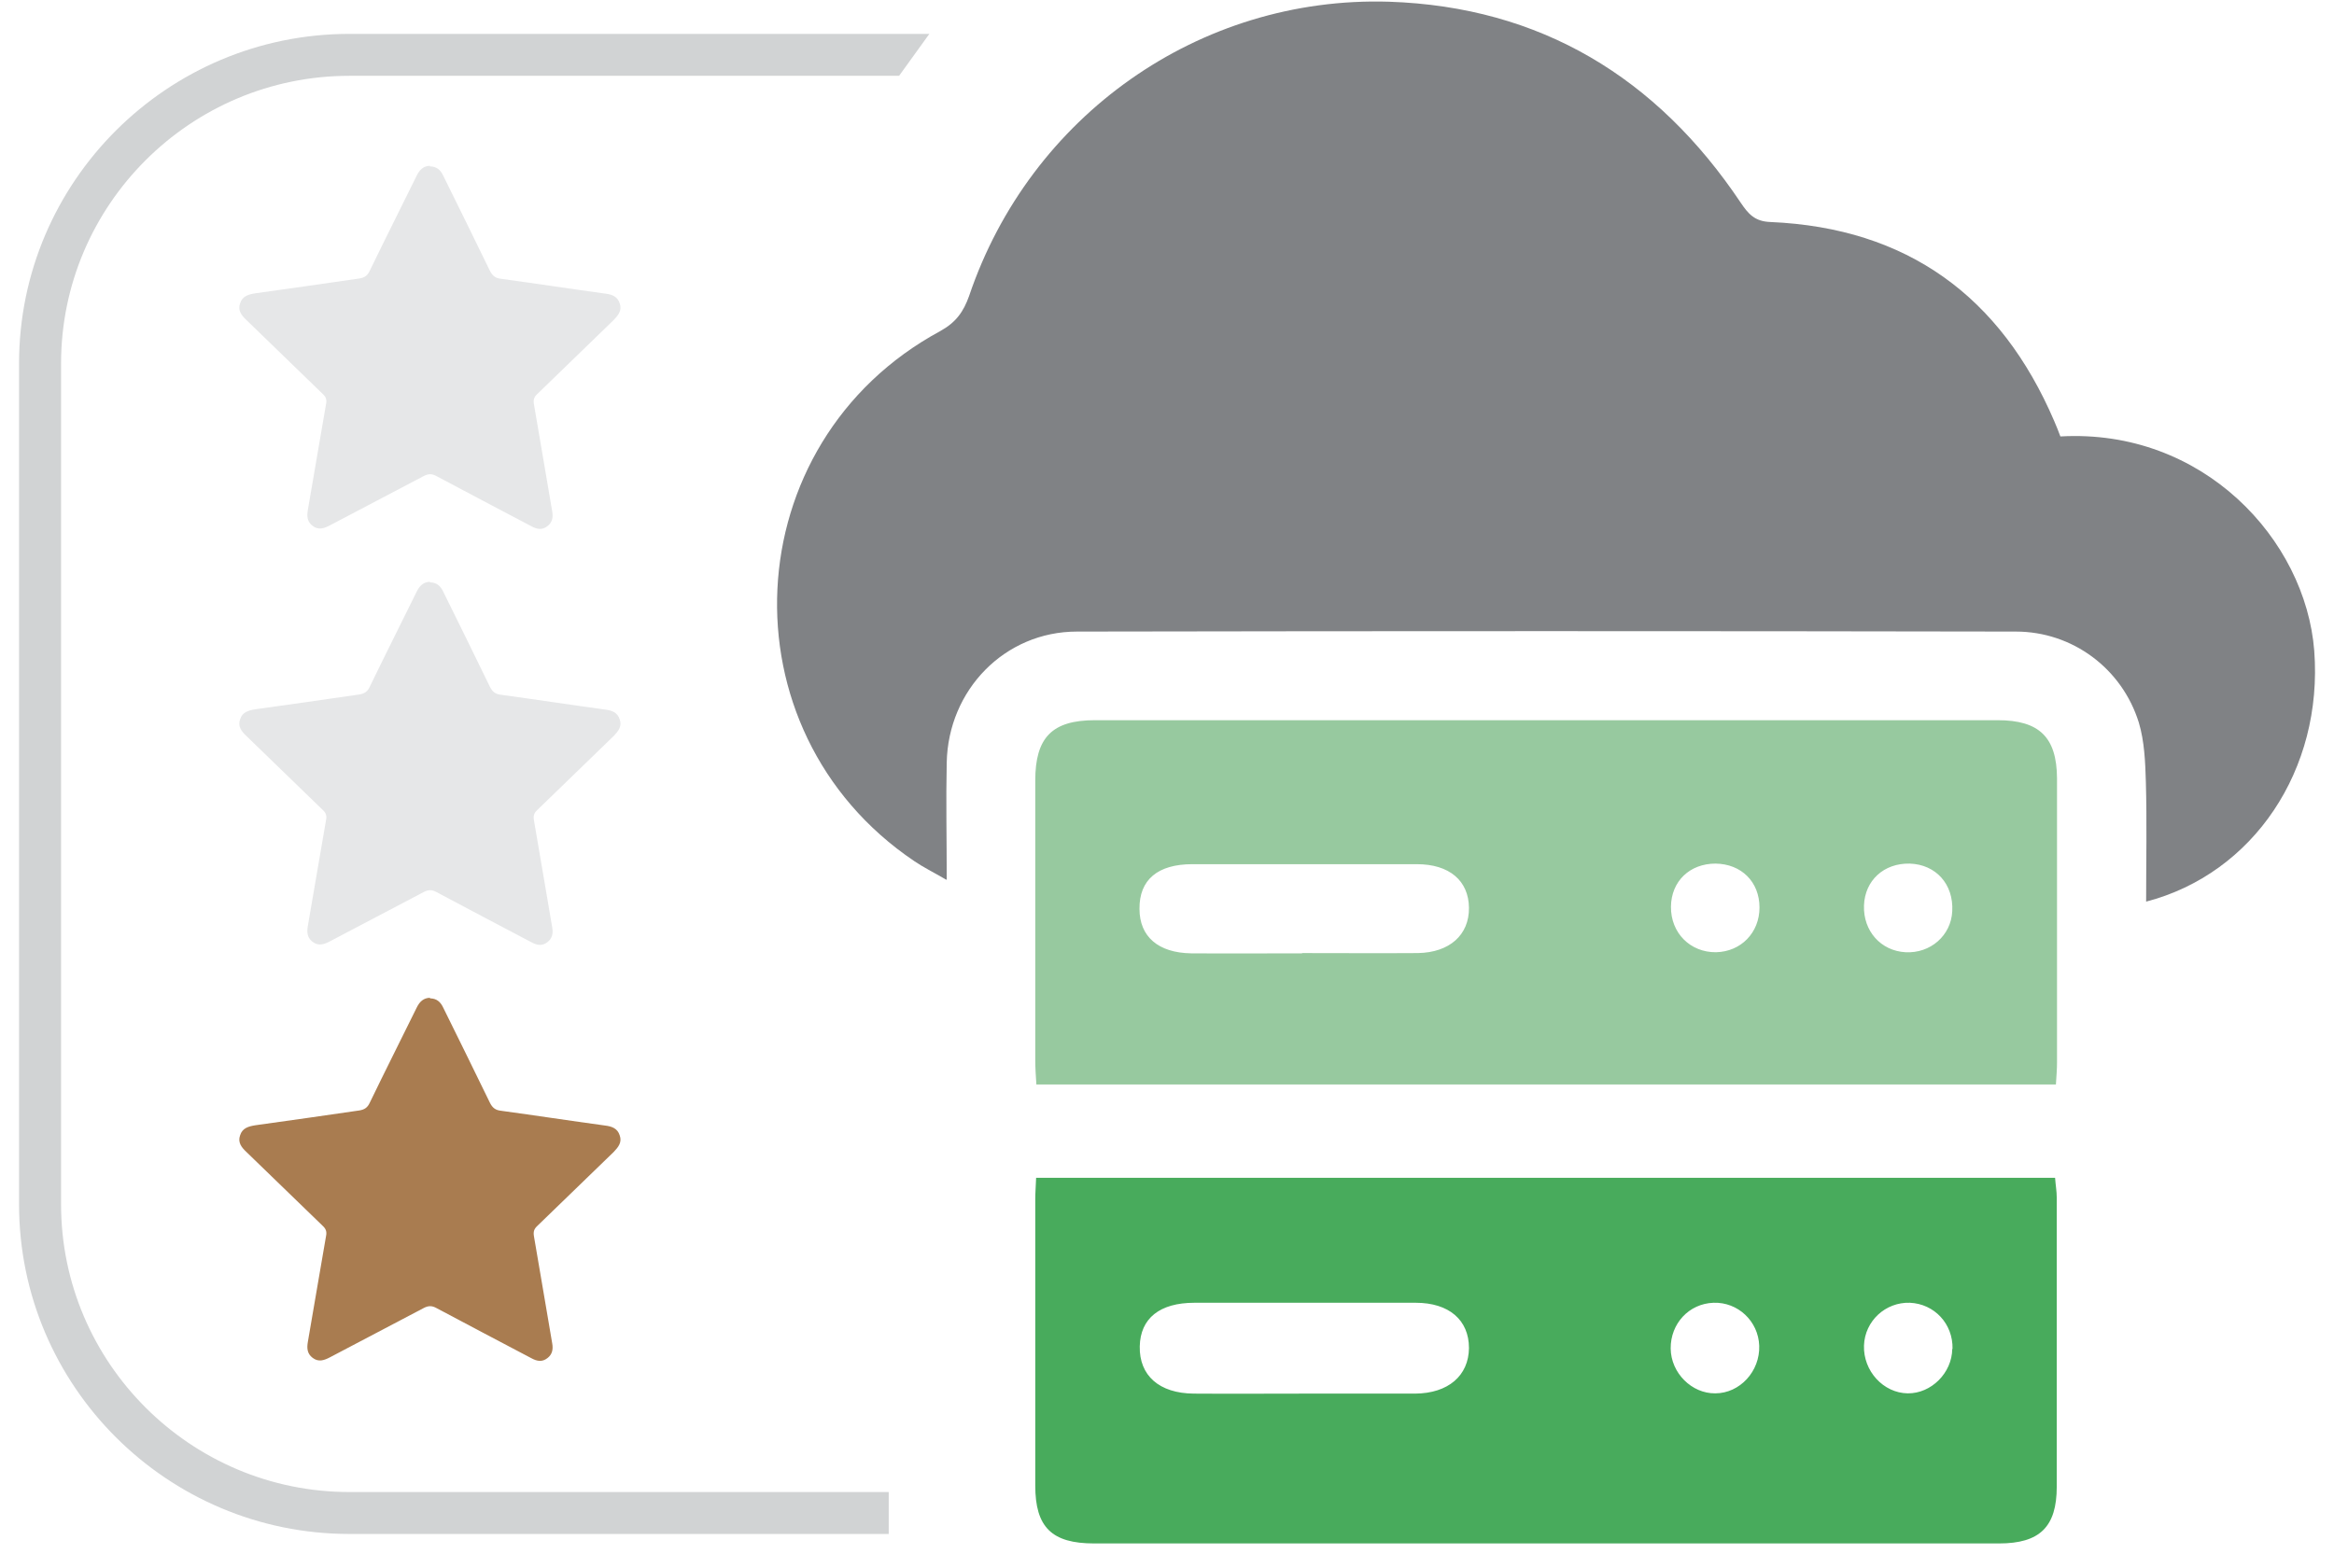
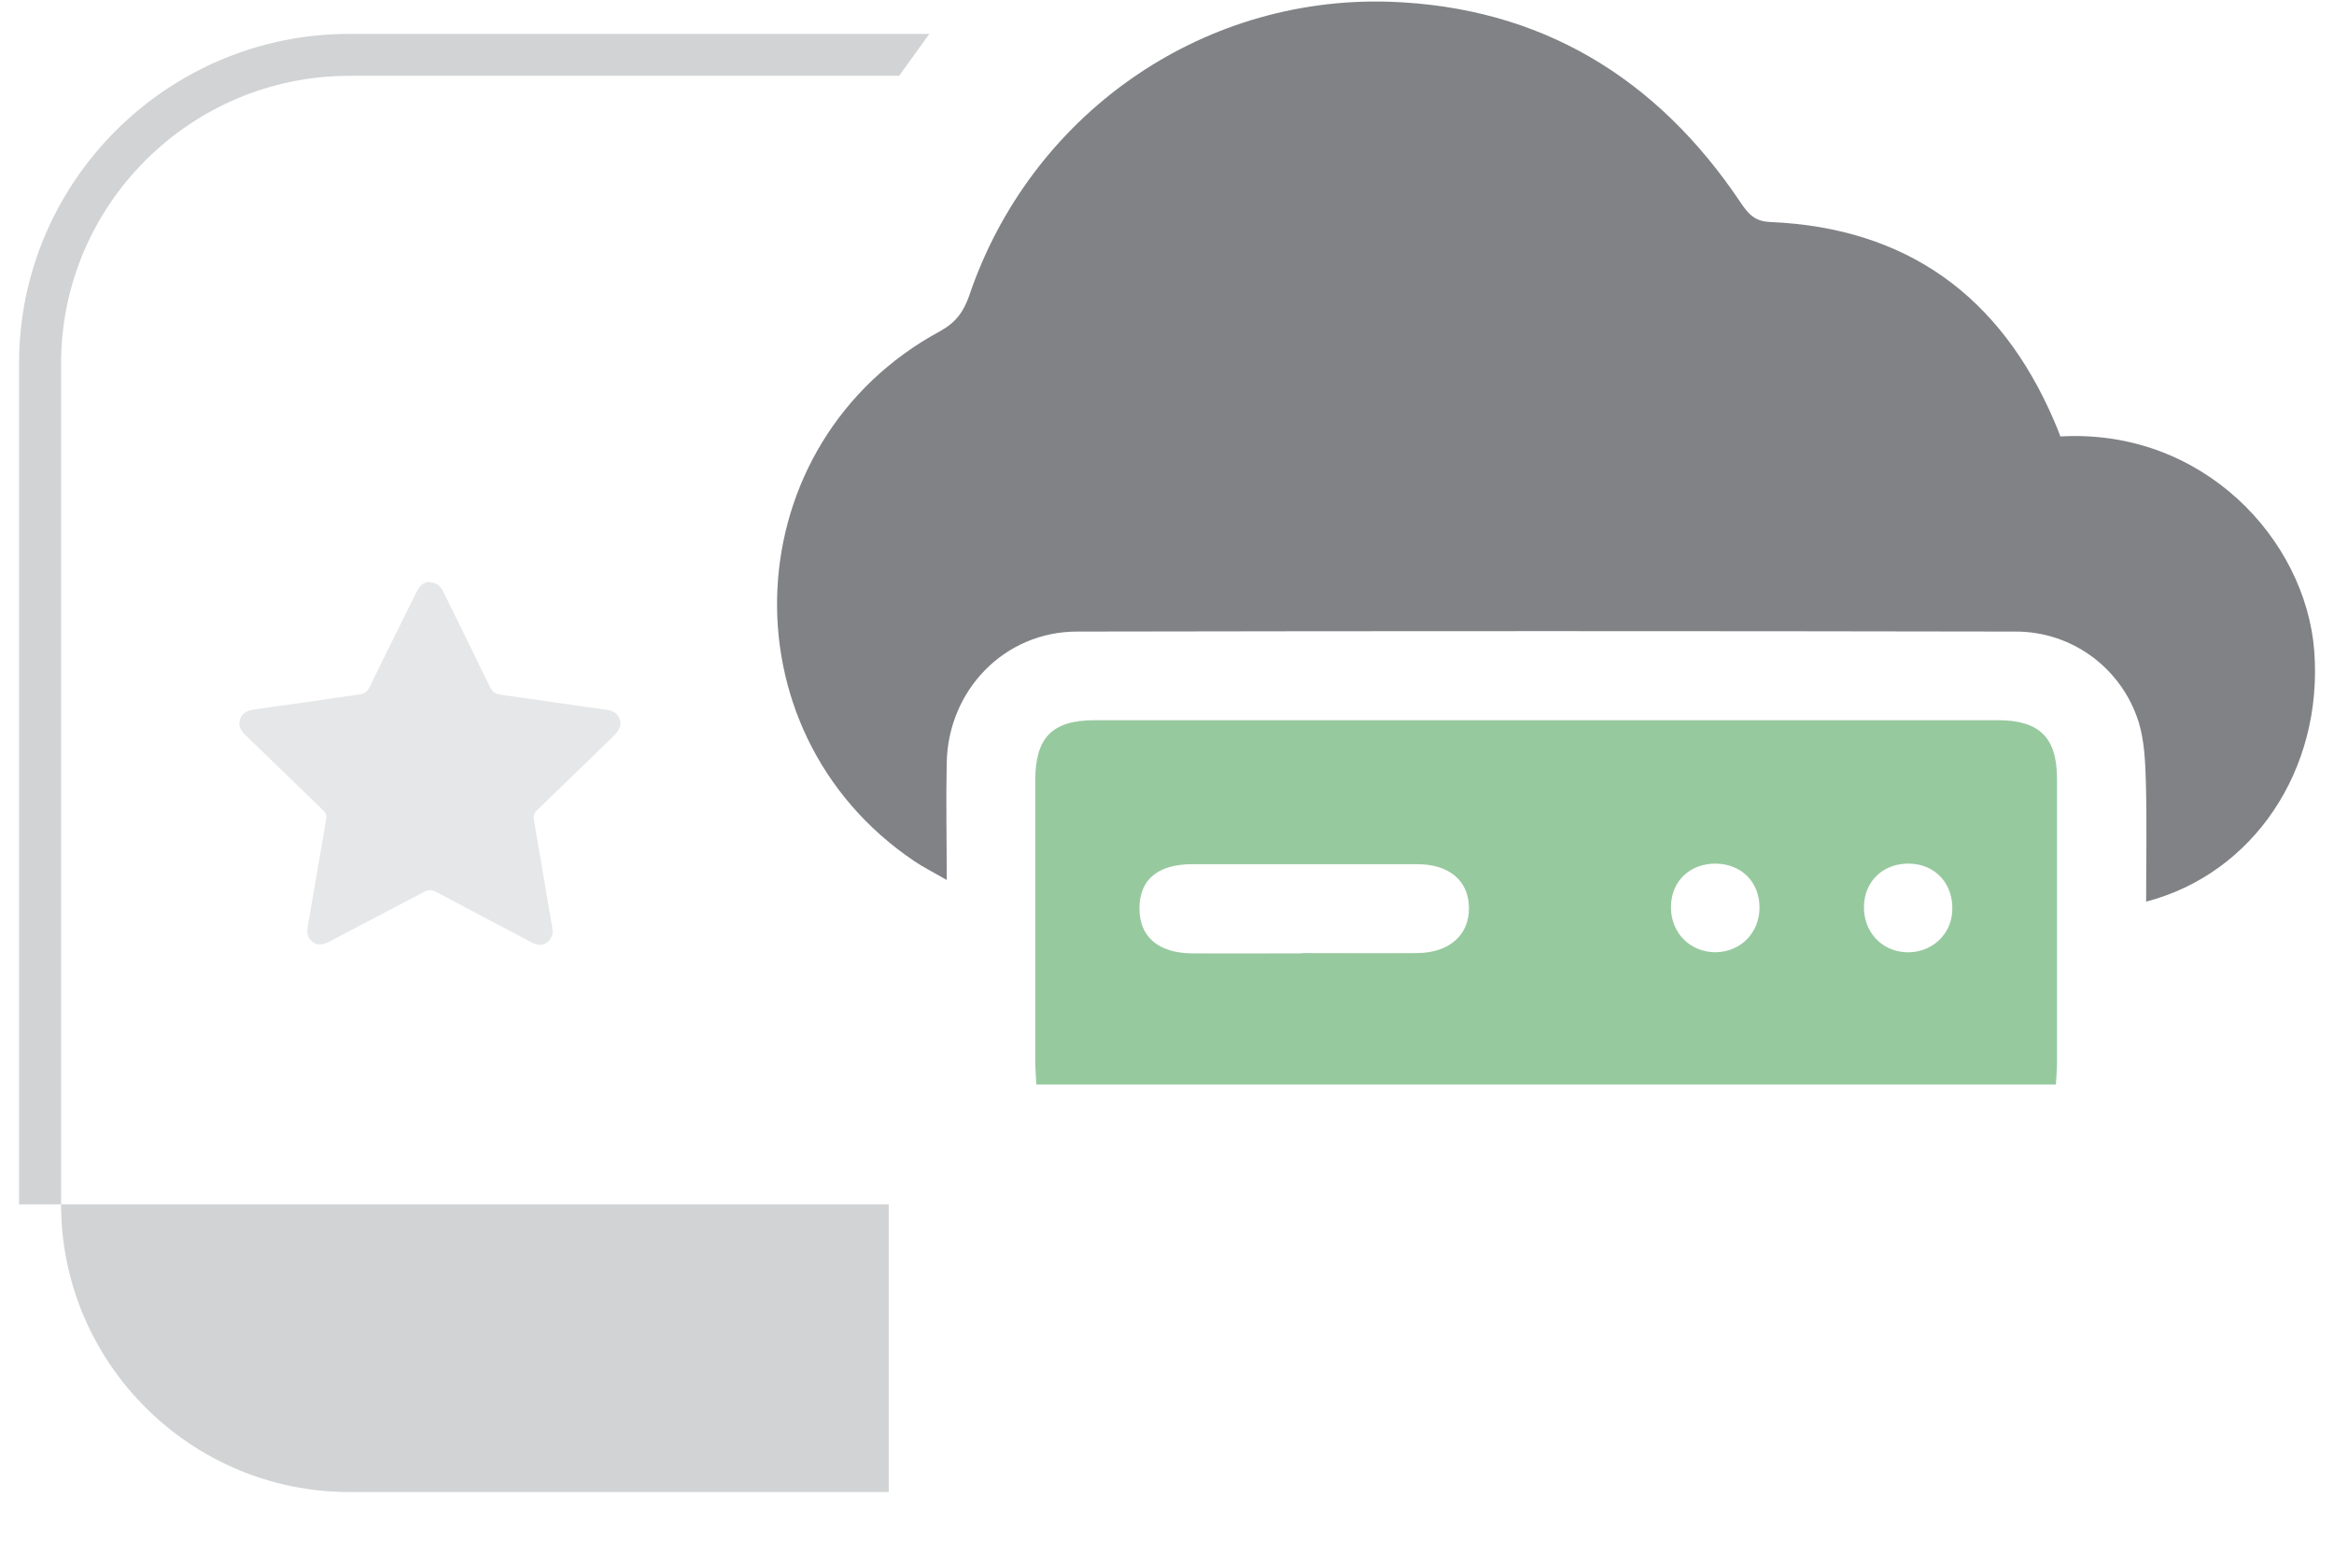
<svg xmlns="http://www.w3.org/2000/svg" width="61" height="41" viewBox="0 0 61 41" fill="none">
  <path d="M24.735 23.001C24.384 22.796 24.128 22.672 23.893 22.511C18.834 19.098 19.192 11.563 24.575 8.655C24.985 8.428 25.182 8.15 25.329 7.734C26.918 3.035 31.34 -0.108 36.305 0.045C40.259 0.177 43.305 2.026 45.495 5.3C45.692 5.592 45.861 5.79 46.271 5.804C49.844 5.958 52.29 7.748 53.688 11.008C53.747 11.139 53.798 11.278 53.849 11.41C57.569 11.198 60.257 14.099 60.484 17.015C60.718 20.121 58.895 22.84 56.09 23.571C56.09 22.511 56.112 21.473 56.083 20.443C56.068 19.924 56.046 19.383 55.9 18.893C55.461 17.476 54.164 16.511 52.685 16.511C44.506 16.496 36.327 16.496 28.148 16.511C26.259 16.511 24.779 18.038 24.743 19.939C24.721 20.918 24.743 21.897 24.743 22.986L24.735 23.001Z" fill="#808285" />
  <path d="M53.732 28.351H27.086C27.071 28.124 27.057 27.92 27.057 27.715C27.057 25.281 27.057 22.848 27.057 20.407C27.057 19.281 27.496 18.828 28.616 18.828C36.481 18.828 44.345 18.828 52.209 18.828C53.3 18.828 53.754 19.274 53.761 20.348C53.761 22.826 53.761 25.303 53.761 27.781C53.761 27.949 53.747 28.11 53.732 28.351ZM34.035 24.916C35.045 24.916 36.056 24.923 37.059 24.916C37.886 24.901 38.399 24.441 38.392 23.732C38.384 23.023 37.879 22.592 37.03 22.592C35.075 22.592 33.12 22.592 31.165 22.592C30.256 22.592 29.773 23.001 29.781 23.761C29.781 24.485 30.271 24.909 31.128 24.923C32.094 24.93 33.061 24.923 34.028 24.923L34.035 24.916ZM44.836 22.577C44.162 22.577 43.679 23.038 43.671 23.703C43.664 24.39 44.176 24.901 44.85 24.894C45.502 24.879 45.985 24.382 45.985 23.725C45.985 23.052 45.509 22.585 44.836 22.577ZM48.716 23.674C48.694 24.339 49.156 24.858 49.8 24.894C50.452 24.93 50.994 24.456 51.023 23.82C51.06 23.118 50.598 22.599 49.91 22.577C49.236 22.563 48.738 23.016 48.716 23.674Z" fill="#97C99F" />
-   <path d="M27.079 30.791H53.71C53.725 30.988 53.754 31.149 53.754 31.31C53.754 33.831 53.754 36.345 53.754 38.867C53.754 39.919 53.308 40.35 52.246 40.35C44.359 40.35 36.473 40.35 28.594 40.35C27.489 40.35 27.057 39.926 27.057 38.837C27.057 36.338 27.057 33.839 27.057 31.346C27.057 31.186 27.071 31.018 27.079 30.798V30.791ZM34.093 36.433C35.06 36.433 36.019 36.433 36.986 36.433C37.85 36.426 38.384 35.965 38.392 35.242C38.392 34.511 37.872 34.058 37.001 34.058C35.075 34.058 33.142 34.058 31.216 34.058C30.308 34.058 29.803 34.467 29.788 35.198C29.773 35.958 30.293 36.426 31.201 36.433C32.168 36.44 33.127 36.433 34.093 36.433ZM43.664 35.256C43.671 35.892 44.213 36.433 44.828 36.426C45.473 36.426 46 35.848 45.978 35.183C45.956 34.54 45.421 34.036 44.784 34.058C44.14 34.08 43.657 34.606 43.664 35.256ZM51.03 35.264C51.045 34.606 50.554 34.087 49.917 34.058C49.28 34.036 48.738 34.533 48.716 35.176C48.694 35.841 49.222 36.418 49.859 36.426C50.474 36.433 51.016 35.892 51.023 35.264H51.03Z" fill="#48AB5C" />
-   <path d="M0.498 31.485C0.498 36.236 4.372 40.102 9.131 40.102H23.227V39.006H9.131C4.979 39.006 1.596 35.629 1.596 31.485V9.502C1.596 5.358 4.979 1.982 9.131 1.982H23.498L24.289 0.886H9.131C4.372 0.886 0.498 4.752 0.498 9.502V31.485Z" fill="#D1D3D4" />
-   <path d="M11.232 26.1C11.408 26.1 11.51 26.187 11.583 26.341C11.993 27.174 12.403 28 12.806 28.833C12.872 28.964 12.953 29.023 13.092 29.038C14 29.162 14.908 29.301 15.816 29.425C15.991 29.447 16.138 29.498 16.196 29.681C16.262 29.863 16.16 29.988 16.043 30.112C15.376 30.755 14.71 31.405 14.044 32.048C13.956 32.129 13.934 32.202 13.956 32.326C14.117 33.254 14.271 34.182 14.432 35.118C14.461 35.279 14.432 35.41 14.307 35.505C14.168 35.615 14.029 35.586 13.883 35.505C13.055 35.067 12.228 34.636 11.408 34.197C11.29 34.131 11.195 34.131 11.071 34.197C10.258 34.628 9.438 35.052 8.625 35.483C8.471 35.564 8.325 35.615 8.171 35.498C8.025 35.388 8.017 35.242 8.047 35.074C8.208 34.153 8.361 33.225 8.523 32.304C8.544 32.195 8.515 32.122 8.435 32.048C7.768 31.405 7.102 30.755 6.436 30.112C6.311 29.995 6.209 29.863 6.275 29.681C6.333 29.491 6.494 29.447 6.67 29.418C7.578 29.293 8.486 29.162 9.394 29.03C9.526 29.008 9.606 28.957 9.665 28.826C10.068 27.992 10.485 27.167 10.895 26.333C10.968 26.187 11.071 26.085 11.246 26.085L11.232 26.1Z" fill="#A97C50" />
+   <path d="M0.498 31.485H23.227V39.006H9.131C4.979 39.006 1.596 35.629 1.596 31.485V9.502C1.596 5.358 4.979 1.982 9.131 1.982H23.498L24.289 0.886H9.131C4.372 0.886 0.498 4.752 0.498 9.502V31.485Z" fill="#D1D3D4" />
  <path d="M11.232 15.225C11.408 15.225 11.51 15.312 11.583 15.466C11.993 16.299 12.403 17.125 12.806 17.958C12.872 18.089 12.953 18.148 13.092 18.163C14 18.287 14.908 18.426 15.816 18.55C15.991 18.572 16.138 18.623 16.196 18.806C16.262 18.988 16.16 19.113 16.043 19.237C15.376 19.88 14.71 20.53 14.044 21.174C13.956 21.254 13.934 21.327 13.956 21.451C14.117 22.379 14.271 23.308 14.432 24.243C14.461 24.404 14.432 24.535 14.307 24.63C14.168 24.74 14.029 24.711 13.883 24.63C13.055 24.192 12.228 23.761 11.408 23.322C11.29 23.256 11.195 23.256 11.071 23.322C10.258 23.753 9.438 24.177 8.625 24.608C8.471 24.689 8.325 24.74 8.171 24.623C8.025 24.513 8.017 24.367 8.047 24.199C8.208 23.278 8.361 22.35 8.523 21.429C8.544 21.32 8.515 21.247 8.435 21.174C7.768 20.53 7.102 19.88 6.436 19.237C6.311 19.12 6.209 18.988 6.275 18.806C6.333 18.616 6.494 18.572 6.67 18.543C7.578 18.418 8.486 18.287 9.394 18.155C9.526 18.133 9.606 18.082 9.665 17.951C10.068 17.117 10.485 16.292 10.895 15.458C10.968 15.312 11.071 15.21 11.246 15.21L11.232 15.225Z" fill="#E6E7E8" />
-   <path d="M11.232 4.35C11.408 4.35 11.51 4.437 11.583 4.591C11.993 5.424 12.403 6.25 12.806 7.083C12.872 7.214 12.953 7.273 13.092 7.288C14 7.412 14.908 7.551 15.816 7.675C15.991 7.697 16.138 7.748 16.196 7.931C16.262 8.113 16.16 8.238 16.043 8.362C15.376 9.005 14.71 9.655 14.044 10.299C13.956 10.379 13.934 10.452 13.956 10.576C14.117 11.504 14.271 12.432 14.432 13.368C14.461 13.529 14.432 13.66 14.307 13.755C14.168 13.865 14.029 13.836 13.883 13.755C13.055 13.317 12.228 12.886 11.408 12.447C11.29 12.381 11.195 12.381 11.071 12.447C10.258 12.878 9.438 13.302 8.625 13.733C8.471 13.814 8.325 13.865 8.171 13.748C8.025 13.638 8.017 13.492 8.047 13.324C8.208 12.403 8.361 11.475 8.523 10.554C8.544 10.445 8.515 10.372 8.435 10.299C7.768 9.655 7.102 9.005 6.436 8.362C6.311 8.245 6.209 8.113 6.275 7.931C6.333 7.741 6.494 7.697 6.67 7.668C7.578 7.543 8.486 7.412 9.394 7.28C9.526 7.258 9.606 7.207 9.665 7.076C10.068 6.242 10.485 5.417 10.895 4.583C10.968 4.437 11.071 4.335 11.246 4.335L11.232 4.35Z" fill="#E6E7E8" />
</svg>